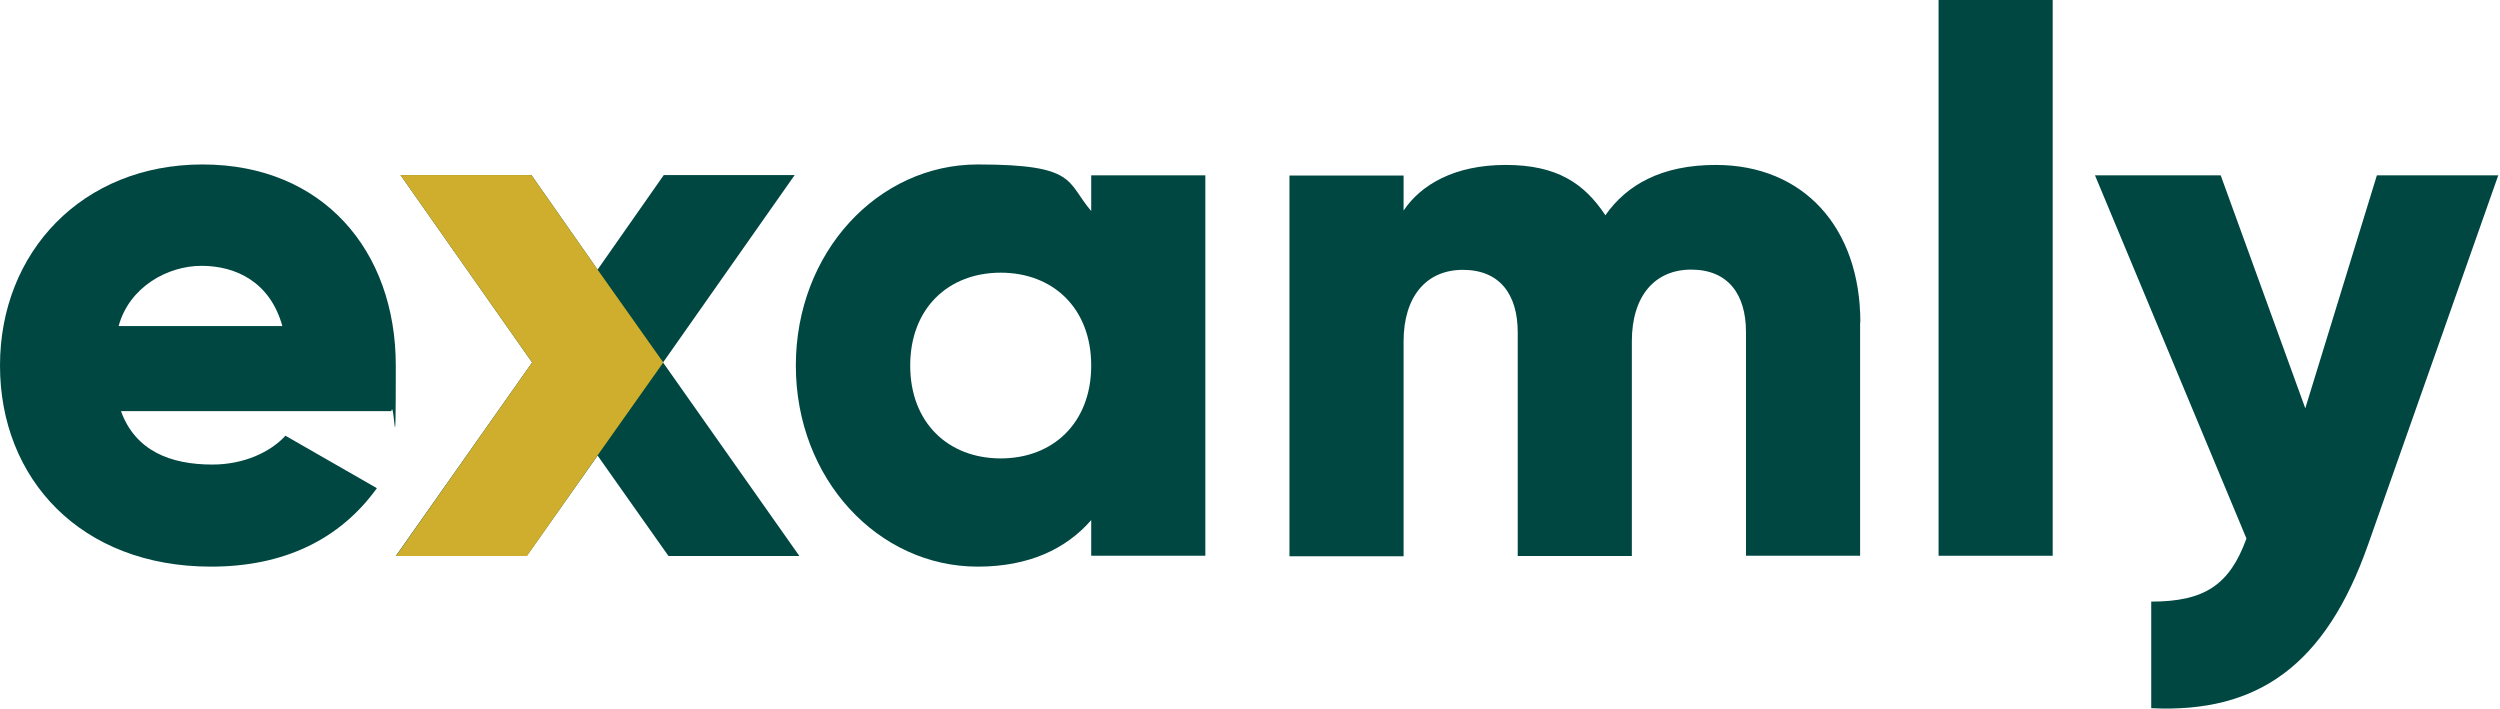
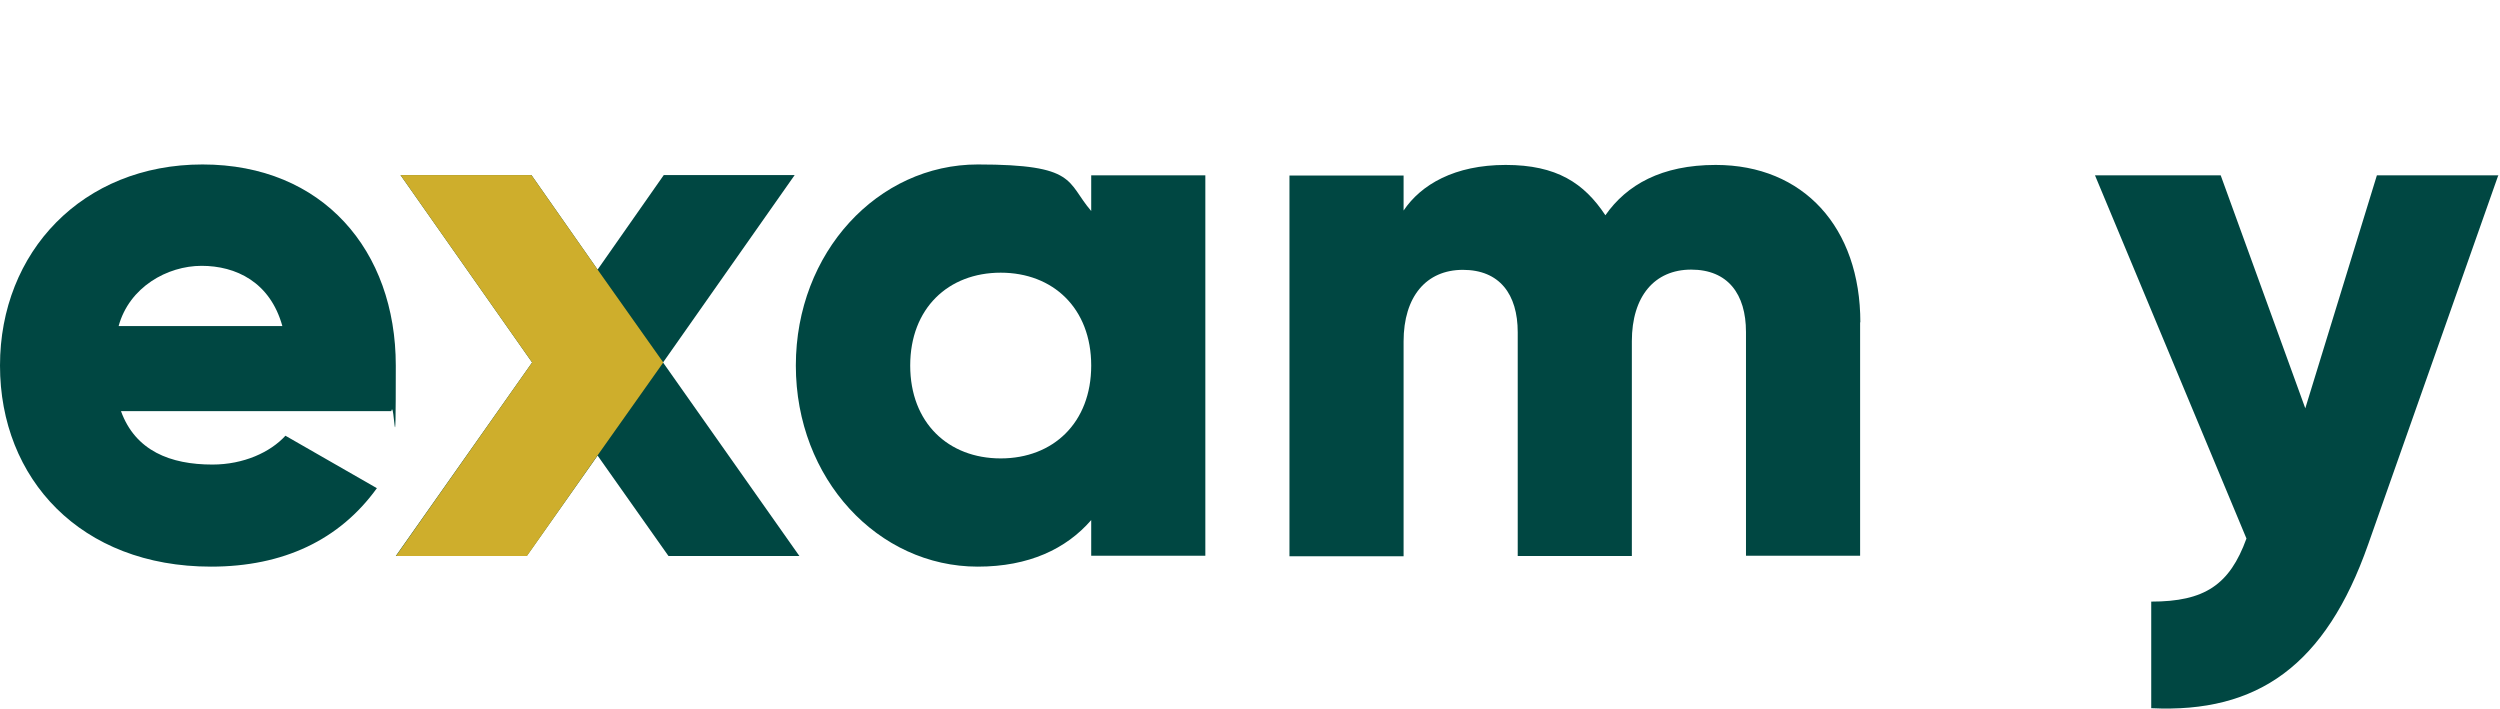
<svg xmlns="http://www.w3.org/2000/svg" width="1058" height="300" viewBox="0 0 1058 300" fill="none">
  <path d="M89.9 196.6C103.1 196.6 114.4 191.4 120.8 184.4L159.5 206.6C143.7 228.5 119.9 239.8 89.3 239.8C34.2 239.8 0 202.7 0 154.7C0 106.7 34.8 69.6 85.7 69.6C136.6 69.6 167.5 106 167.5 154.7C167.5 203.4 166.9 167.9 165.6 174H51.2C57.3 190.8 72.1 196.6 89.9 196.6ZM119.5 138C114.3 119.3 99.8 112.5 85.3 112.5C70.8 112.5 54.7 121.5 50.2 138H119.5Z" fill="#004742" />
  <path d="M282.9 235.3L252.9 192.8L222.9 235.3H167.5L225.2 153.4L169.5 74.1H224.9L252.9 114.1L280.9 74.1H336.3L280.6 153.4L338.3 235.3H282.9Z" fill="#004742" />
  <path d="M510.1 74.1V235.2H461.8V220.1C451.2 232.3 435.4 239.8 413.8 239.8C371.6 239.8 336.8 202.7 336.8 154.7C336.8 106.7 371.6 69.6 413.8 69.6C456 69.6 451.2 77 461.8 89.3V74.2H510.1V74.1ZM461.8 154.7C461.8 130.5 445.7 115.4 423.5 115.4C401.3 115.4 385.2 130.5 385.2 154.7C385.2 178.9 401.3 194 423.5 194C445.7 194 461.8 178.9 461.8 154.7Z" fill="#004742" />
  <path d="M787.2 136.3V235.2H738.9V140.5C738.9 124.4 731.2 114.1 715.7 114.1C700.2 114.1 690.6 125.4 690.6 144.4V235.3H642.3V140.6C642.3 124.5 634.6 114.2 619.1 114.2C603.6 114.2 594 125.5 594 144.5V235.4H545.7V74.3H594V89.1C601.4 78.1 615.6 69.8 637.2 69.8C658.8 69.8 670.4 77.5 679.4 91.1C688.4 78.2 703.2 69.8 726.1 69.8C763.2 69.8 787.3 96.2 787.3 136.5L787.2 136.3Z" fill="#004742" />
-   <path d="M820.4 0H868.7V235.2H820.4V0Z" fill="#004742" />
  <path d="M1057.3 74.1L1002.2 230.4C984.2 281.6 955.5 301.9 910.4 299.7V254.6C933 254.6 943.6 247.5 950.7 227.9L886.6 74.2H939.8L975.6 172.8L1005.9 74.2H1057.5L1057.3 74.1Z" fill="#004742" />
  <path d="M280.7 153.4L252.9 114.1L224.9 74.1H169.5L225.2 153.4L167.6 235.3H223L252.9 192.7L280.7 153.4Z" fill="#CEAE2C" />
</svg>